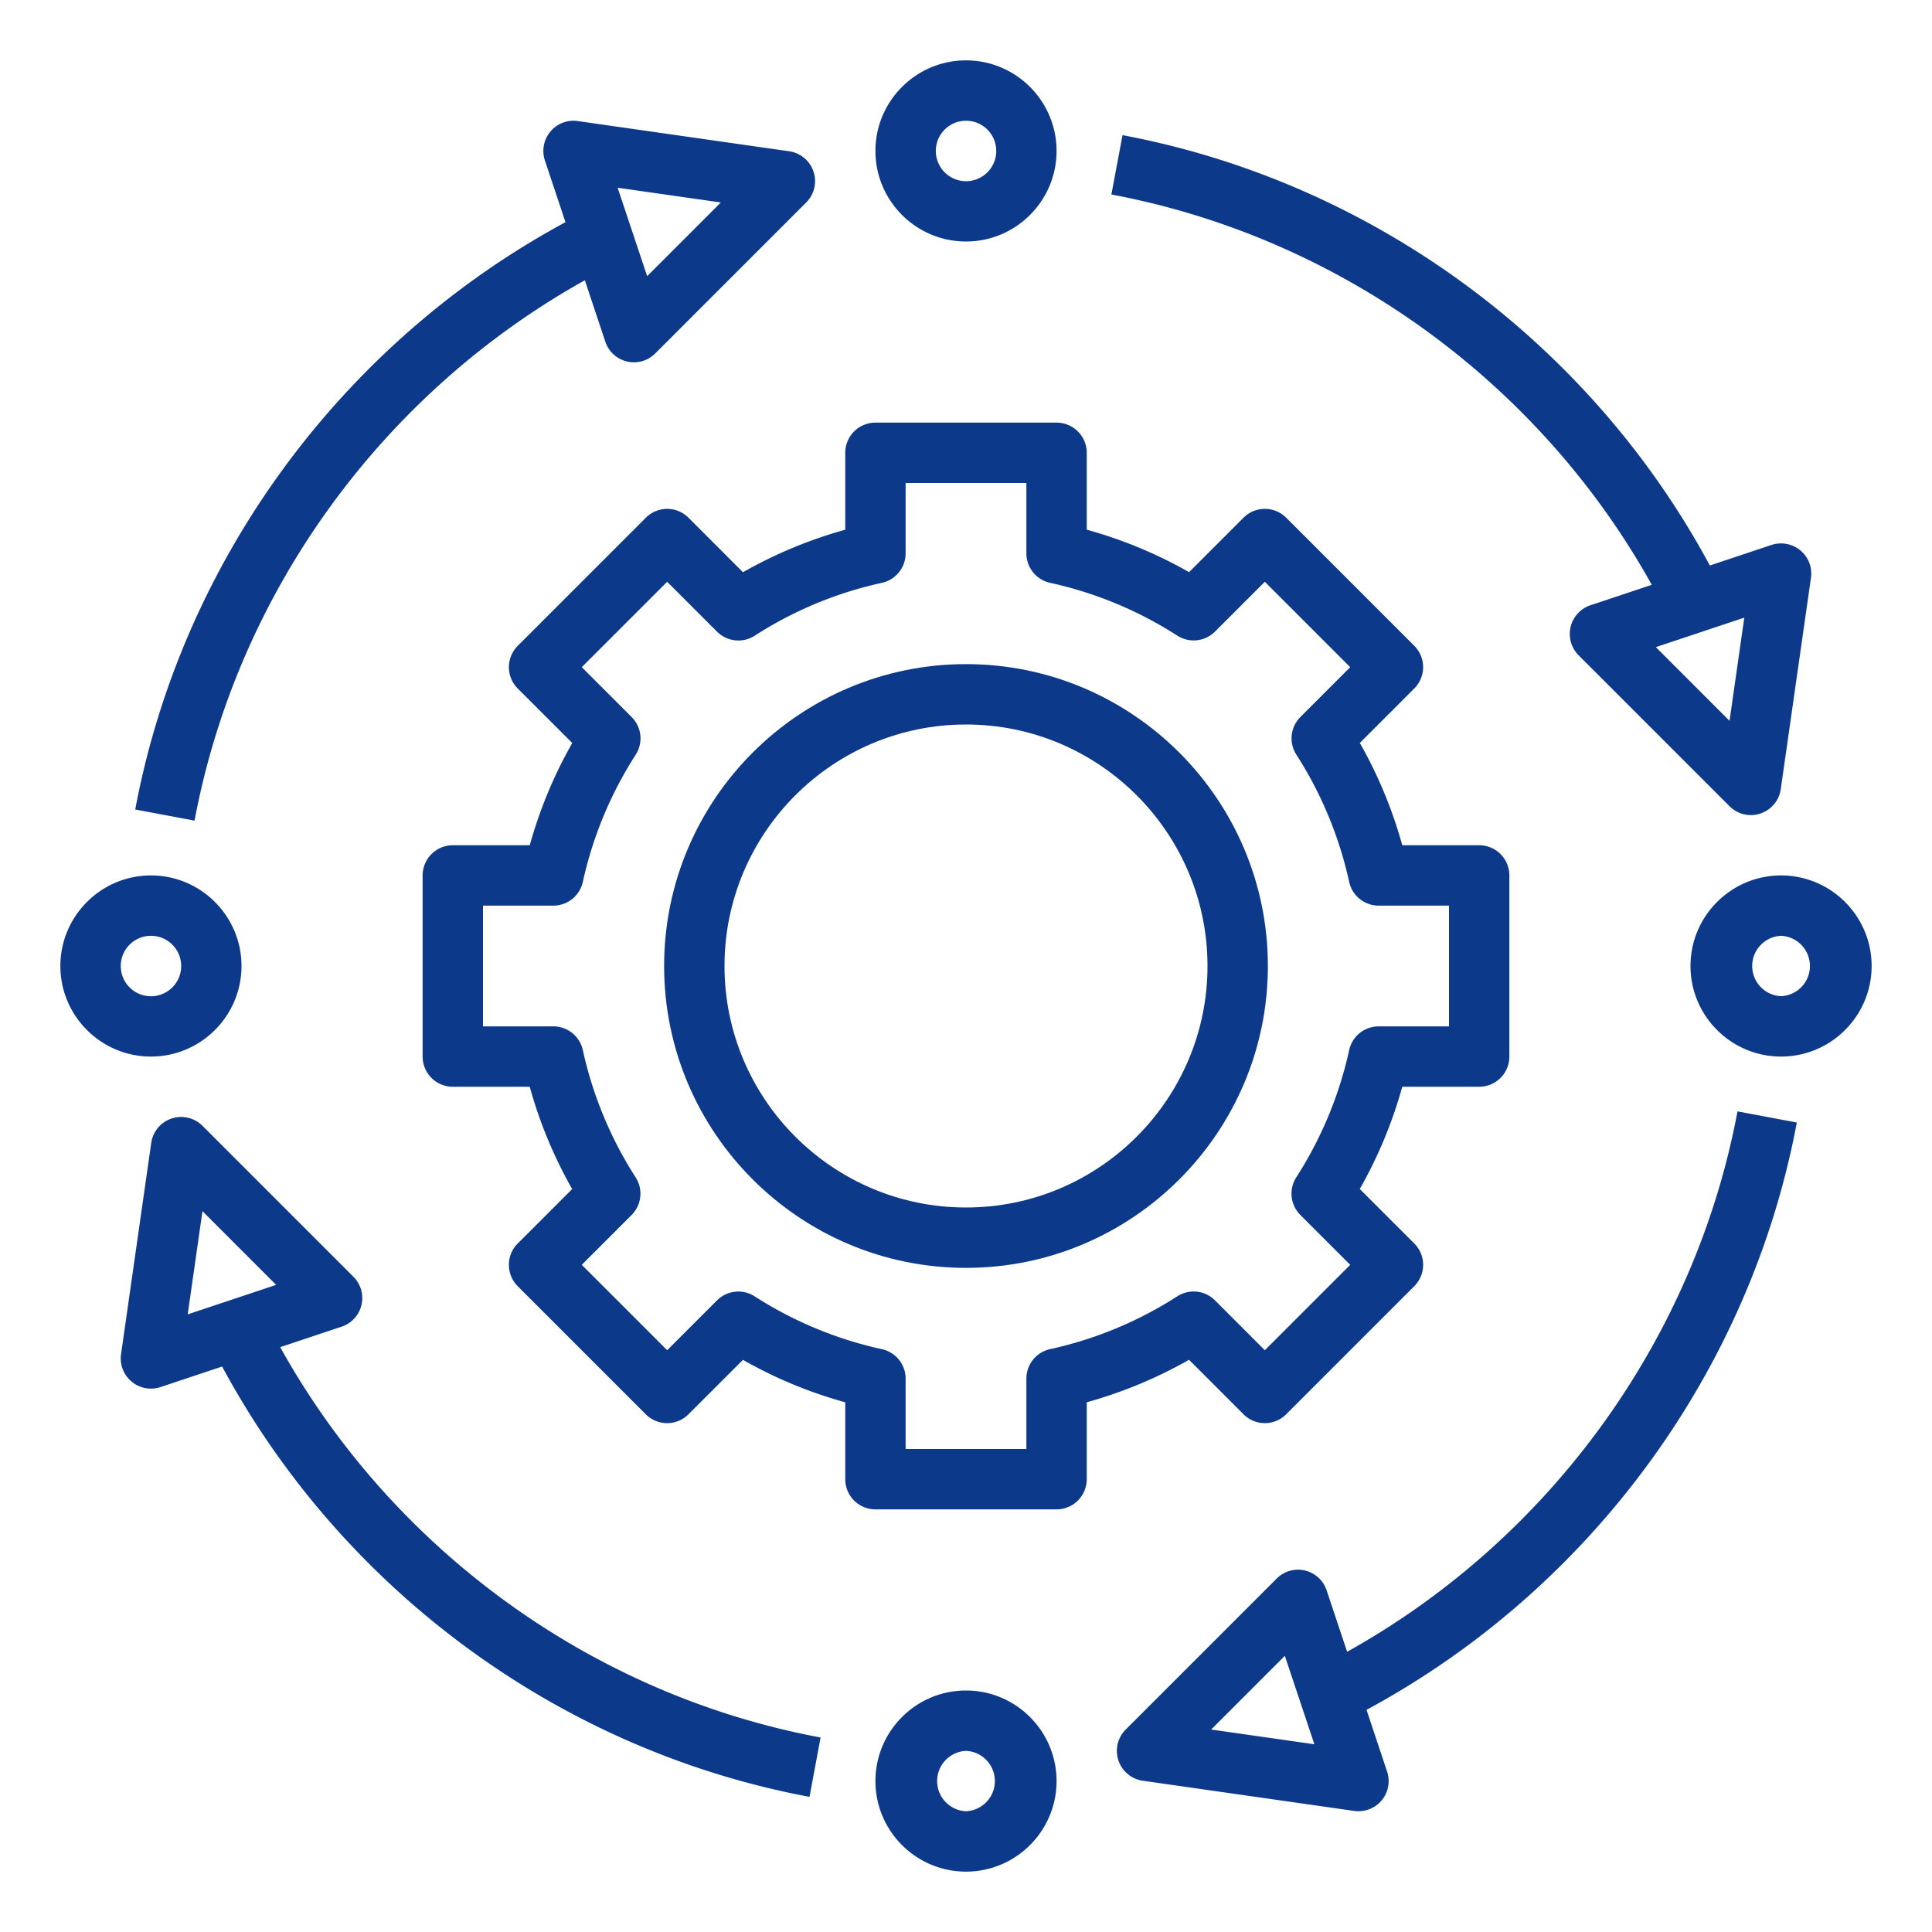
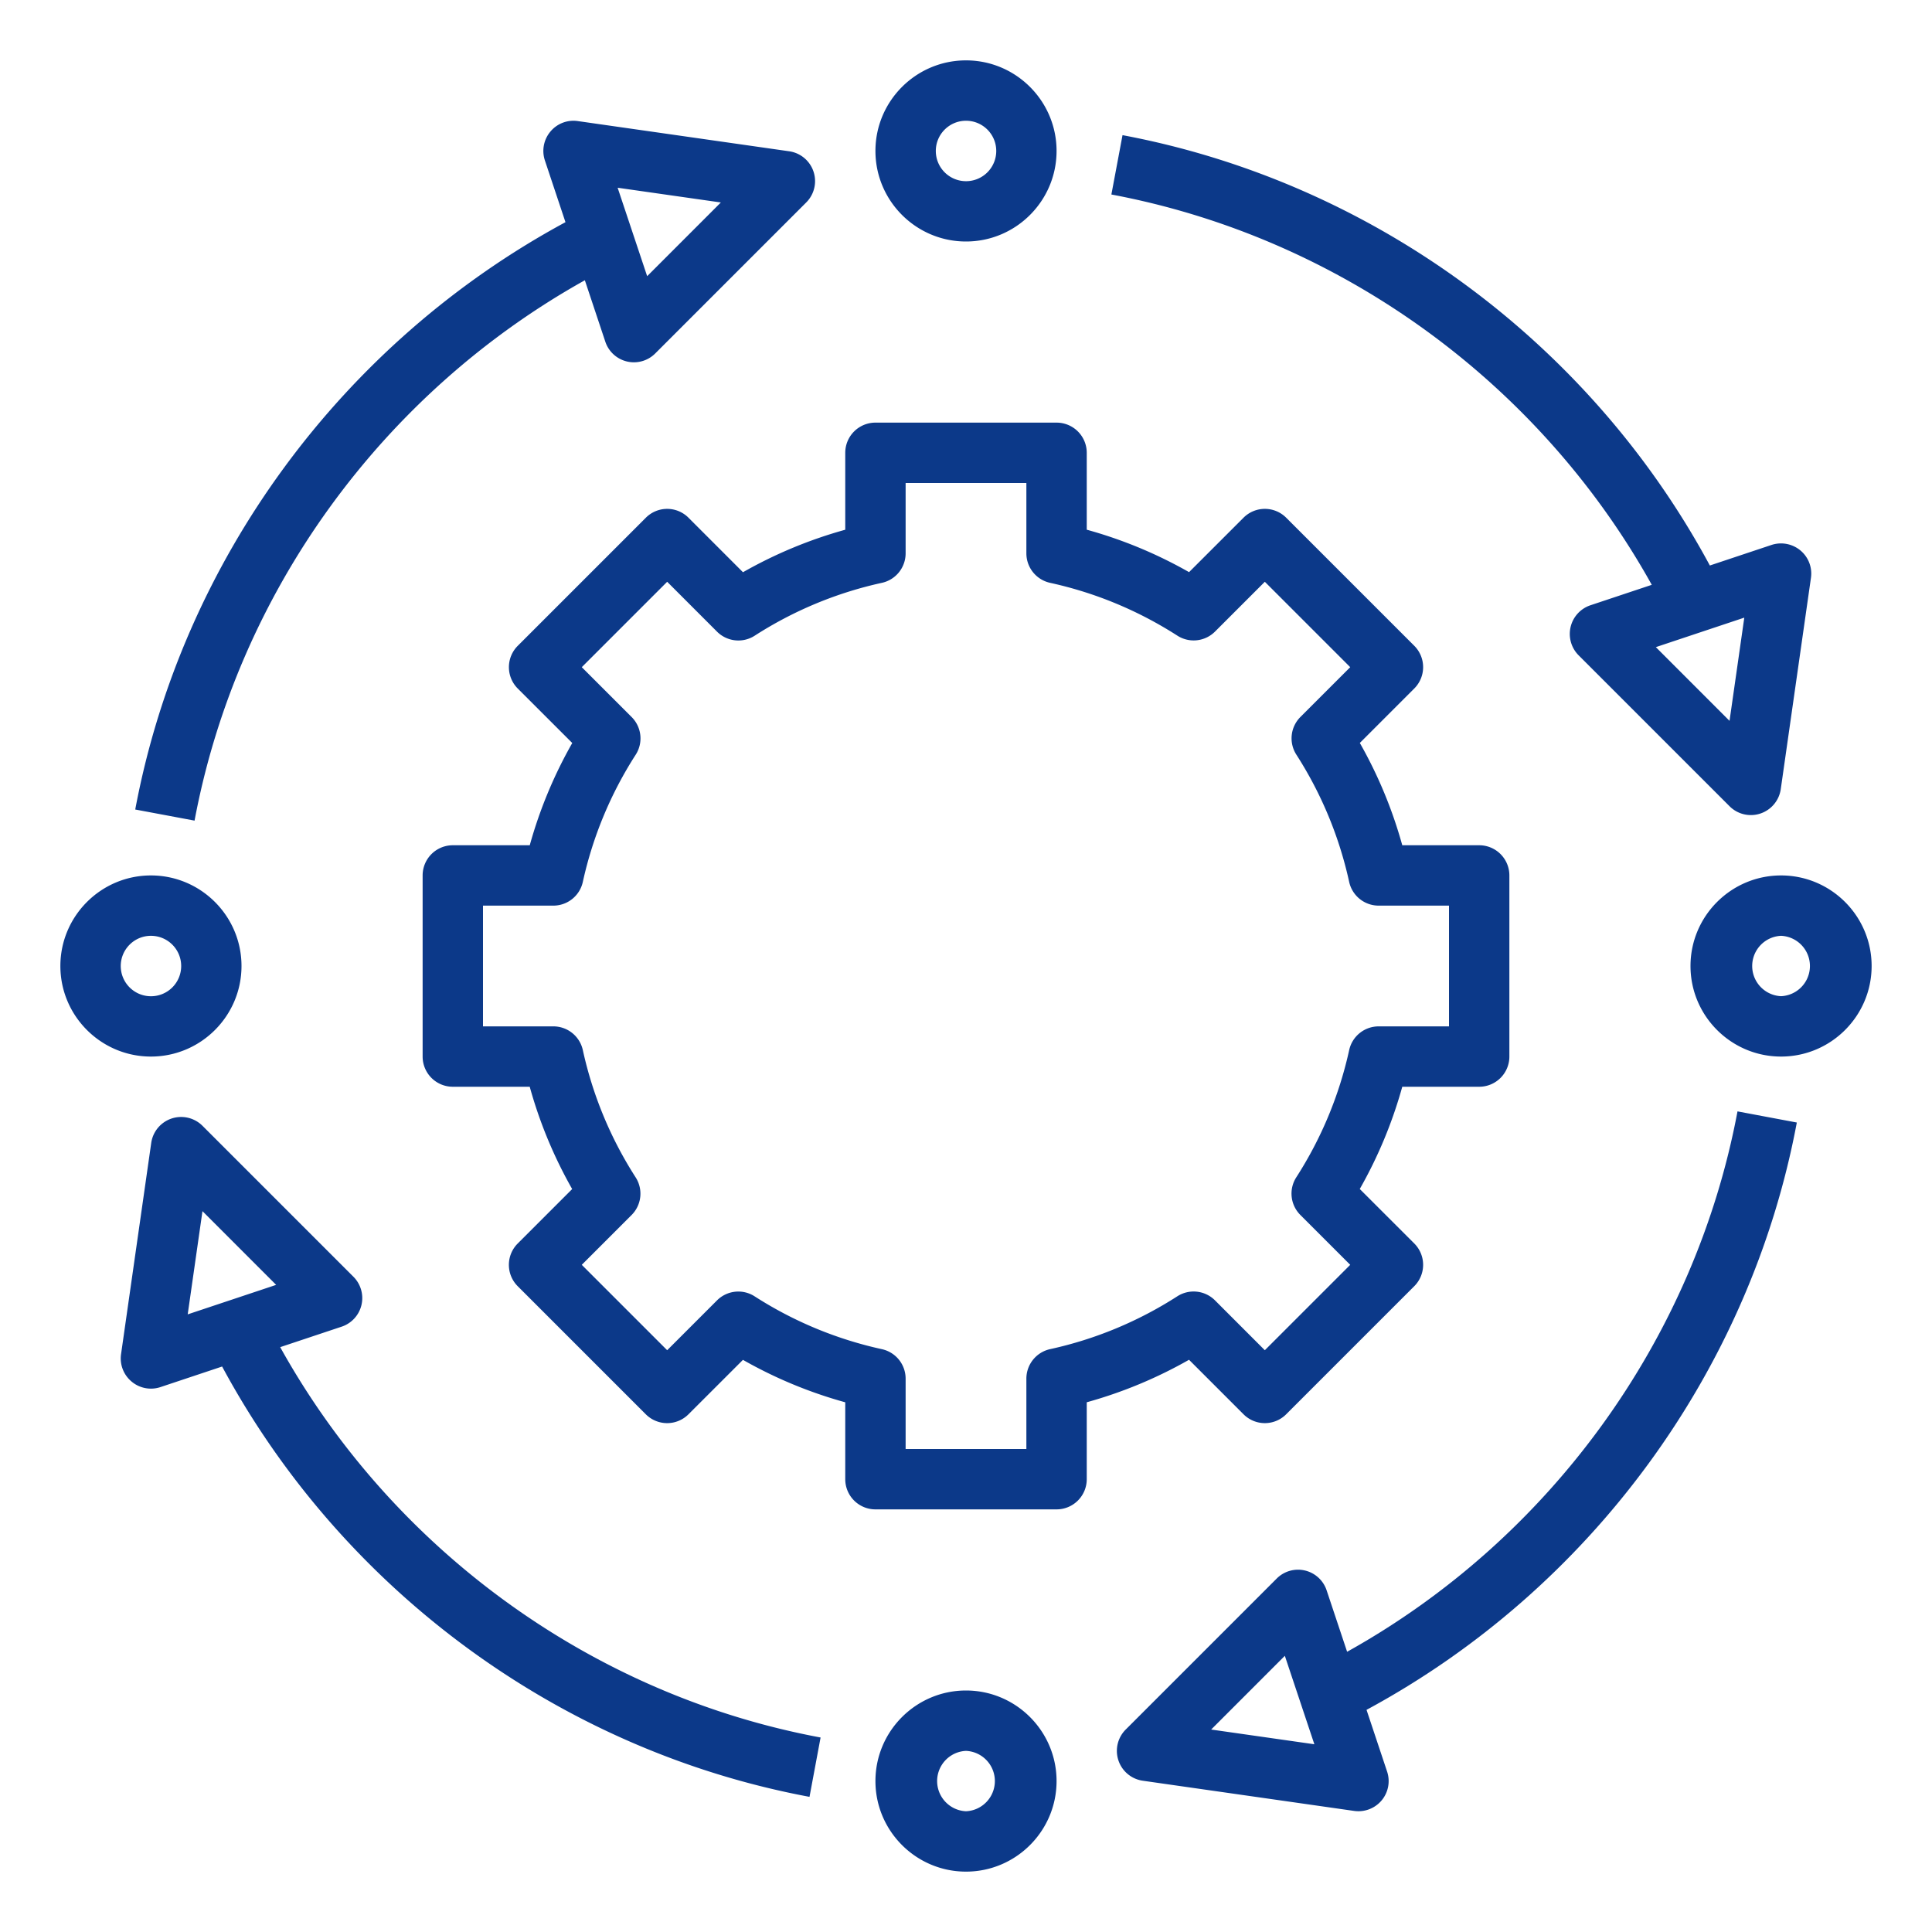
<svg xmlns="http://www.w3.org/2000/svg" version="1.1" width="512" height="512" x="0" y="0" viewBox="0 0 64 64" style="enable-background:new 0 0 512 512" xml:space="preserve" class="">
  <g>
-     <path d="M32 42c5.514 0 10-4.486 10-10s-4.486-10-10-10-10 4.486-10 10 4.486 10 10 10zm0-18c4.411 0 8 3.589 8 8s-3.589 8-8 8-8-3.589-8-8 3.589-8 8-8z" fill="#0c3989" opacity="1" data-original="#000000" class="" />
    <path d="M22.808 17.151a.997.997 0 0 0-1.414 0l-4.243 4.243a1 1 0 0 0 0 1.414l1.806 1.805A14.895 14.895 0 0 0 17.549 28H15a1 1 0 0 0-1 1v6a1 1 0 0 0 1 1h2.548a14.893 14.893 0 0 0 1.406 3.389l-1.804 1.804a1 1 0 0 0 0 1.414l4.243 4.243a.999.999 0 0 0 1.414 0l1.804-1.803A14.803 14.803 0 0 0 28 46.453V49a1 1 0 0 0 1 1h6a1 1 0 0 0 1-1v-2.548a14.876 14.876 0 0 0 3.388-1.408l1.805 1.805a.997.997 0 0 0 1.414 0l4.243-4.243a1 1 0 0 0 0-1.414l-1.806-1.805A14.895 14.895 0 0 0 46.452 36H49a1 1 0 0 0 1-1v-6a1 1 0 0 0-1-1h-2.548a14.893 14.893 0 0 0-1.406-3.389l1.804-1.804a1 1 0 0 0 0-1.414l-4.243-4.243a.999.999 0 0 0-1.414 0l-1.804 1.803A14.803 14.803 0 0 0 36 17.547V15a1 1 0 0 0-1-1h-6a1 1 0 0 0-1 1v2.548a14.876 14.876 0 0 0-3.388 1.408zm6.406 2.156A1 1 0 0 0 30 18.33V16h4v2.33a1 1 0 0 0 .786.977c1.498.328 2.916.916 4.216 1.75a1 1 0 0 0 1.247-.135l1.65-1.65 2.829 2.829-1.65 1.65a1 1 0 0 0-.135 1.247 12.896 12.896 0 0 1 1.75 4.217 1 1 0 0 0 .977.785H48v4h-2.33a1 1 0 0 0-.977.786A12.896 12.896 0 0 1 42.941 39a1 1 0 0 0 .135 1.247l1.652 1.652-2.829 2.829-1.651-1.652a1 1 0 0 0-1.247-.135 12.865 12.865 0 0 1-4.215 1.751 1.001 1.001 0 0 0-.786.978V48h-4v-2.33a1 1 0 0 0-.786-.977 12.887 12.887 0 0 1-4.216-1.75.998.998 0 0 0-1.247.135l-1.65 1.65-2.829-2.829 1.65-1.65a1 1 0 0 0 .135-1.247 12.896 12.896 0 0 1-1.75-4.217A1 1 0 0 0 18.33 34H16v-4h2.33a1 1 0 0 0 .977-.786A12.896 12.896 0 0 1 21.059 25a1 1 0 0 0-.135-1.247l-1.652-1.652 2.829-2.829 1.651 1.652a1 1 0 0 0 1.247.135 12.867 12.867 0 0 1 4.215-1.752zM32 8c1.654 0 3-1.346 3-3s-1.346-3-3-3-3 1.346-3 3 1.346 3 3 3zm0-4a1.001 1.001 0 1 1-1 1c0-.551.448-1 1-1zM32 56c-1.654 0-3 1.346-3 3s1.346 3 3 3 3-1.346 3-3-1.346-3-3-3zm0 4a1.001 1.001 0 0 1 0-2 1.001 1.001 0 0 1 0 2zM59 29c-1.654 0-3 1.346-3 3s1.346 3 3 3 3-1.346 3-3-1.346-3-3-3zm0 4a1.001 1.001 0 0 1 0-2 1.001 1.001 0 0 1 0 2zM5 35c1.654 0 3-1.346 3-3s-1.346-3-3-3-3 1.346-3 3 1.346 3 3 3zm0-4a1.001 1.001 0 1 1-1 1c0-.551.448-1 1-1zM19.374 9.284l.677 2.032a.998.998 0 0 0 1.656.391l5-5a.999.999 0 0 0-.566-1.696l-7-1a.992.992 0 0 0-.909.349.997.997 0 0 0-.181.957l.681 2.043C11.331 11.358 6.026 18.563 4.48 26.816l1.965.368c1.415-7.548 6.215-14.155 12.929-17.9zm4.505-2.577-2.441 2.442-.978-2.93zM59.522 37.185l-1.965-.369c-1.418 7.554-6.219 14.162-12.932 17.901l-.678-2.033a.998.998 0 0 0-1.656-.391l-5 5a.999.999 0 0 0 .566 1.696l7 1a1.003 1.003 0 0 0 .911-.348.997.997 0 0 0 .181-.957l-.681-2.043c7.399-3.993 12.705-11.198 14.254-19.456zM40.121 57.293l2.441-2.442.978 2.93zM54.717 19.373l-2.034.678a1.002 1.002 0 0 0-.39 1.656l5 5a.997.997 0 0 0 1.023.242c.359-.12.62-.432.674-.807l1-7a.997.997 0 0 0-.35-.909 1.008 1.008 0 0 0-.957-.181l-2.042.681C52.659 11.336 45.454 6.031 37.185 4.477l-.369 1.966c7.564 1.421 14.171 6.222 17.901 12.93zm2.576 4.506-2.441-2.442 2.93-.977zM11.974 43.23a1 1 0 0 0-.267-.937l-5-5a1.001 1.001 0 0 0-1.697.565l-1 7a.997.997 0 0 0 .35.909.995.995 0 0 0 .956.182l2.042-.681c3.988 7.407 11.194 12.712 19.458 14.255l.367-1.966c-7.56-1.411-14.167-6.212-17.901-12.931l2.034-.678a.998.998 0 0 0 .658-.718zm-5.267-3.109 2.441 2.442-2.93.977z" fill="#0c3989" opacity="1" data-original="#000000" class="" />
  </g>
</svg>